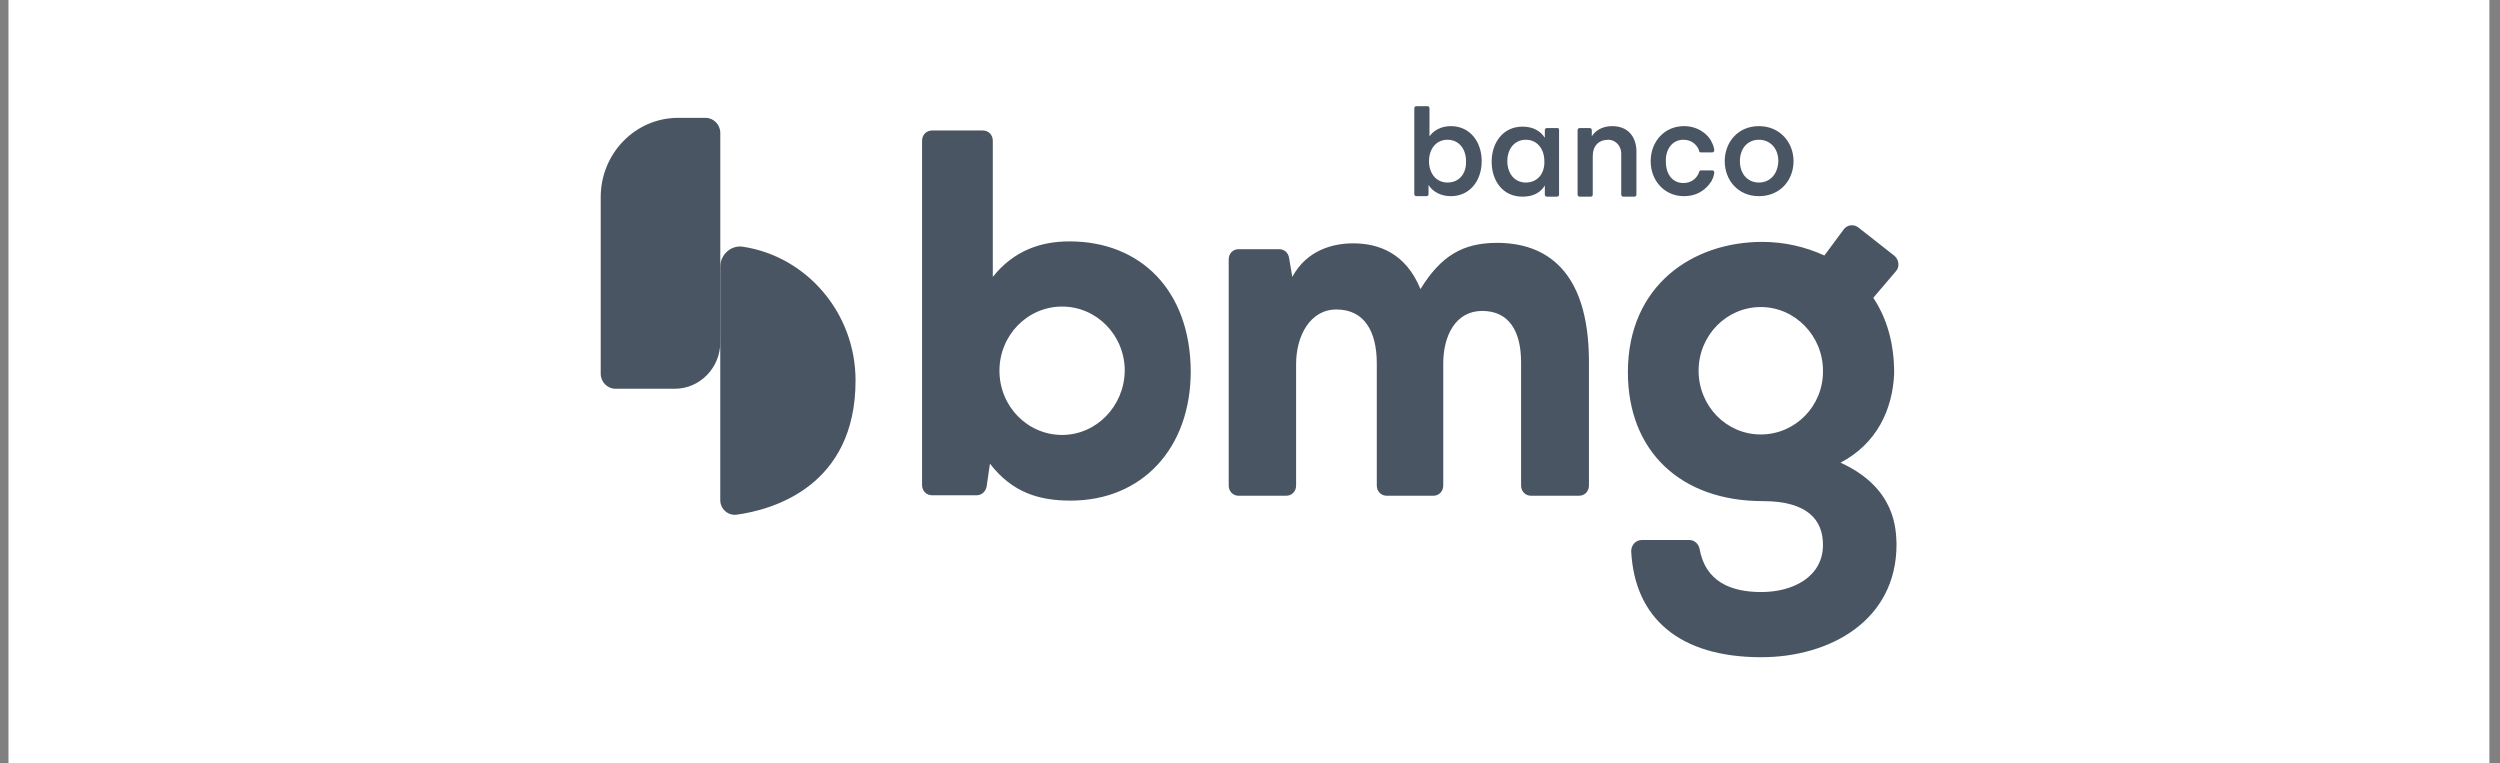
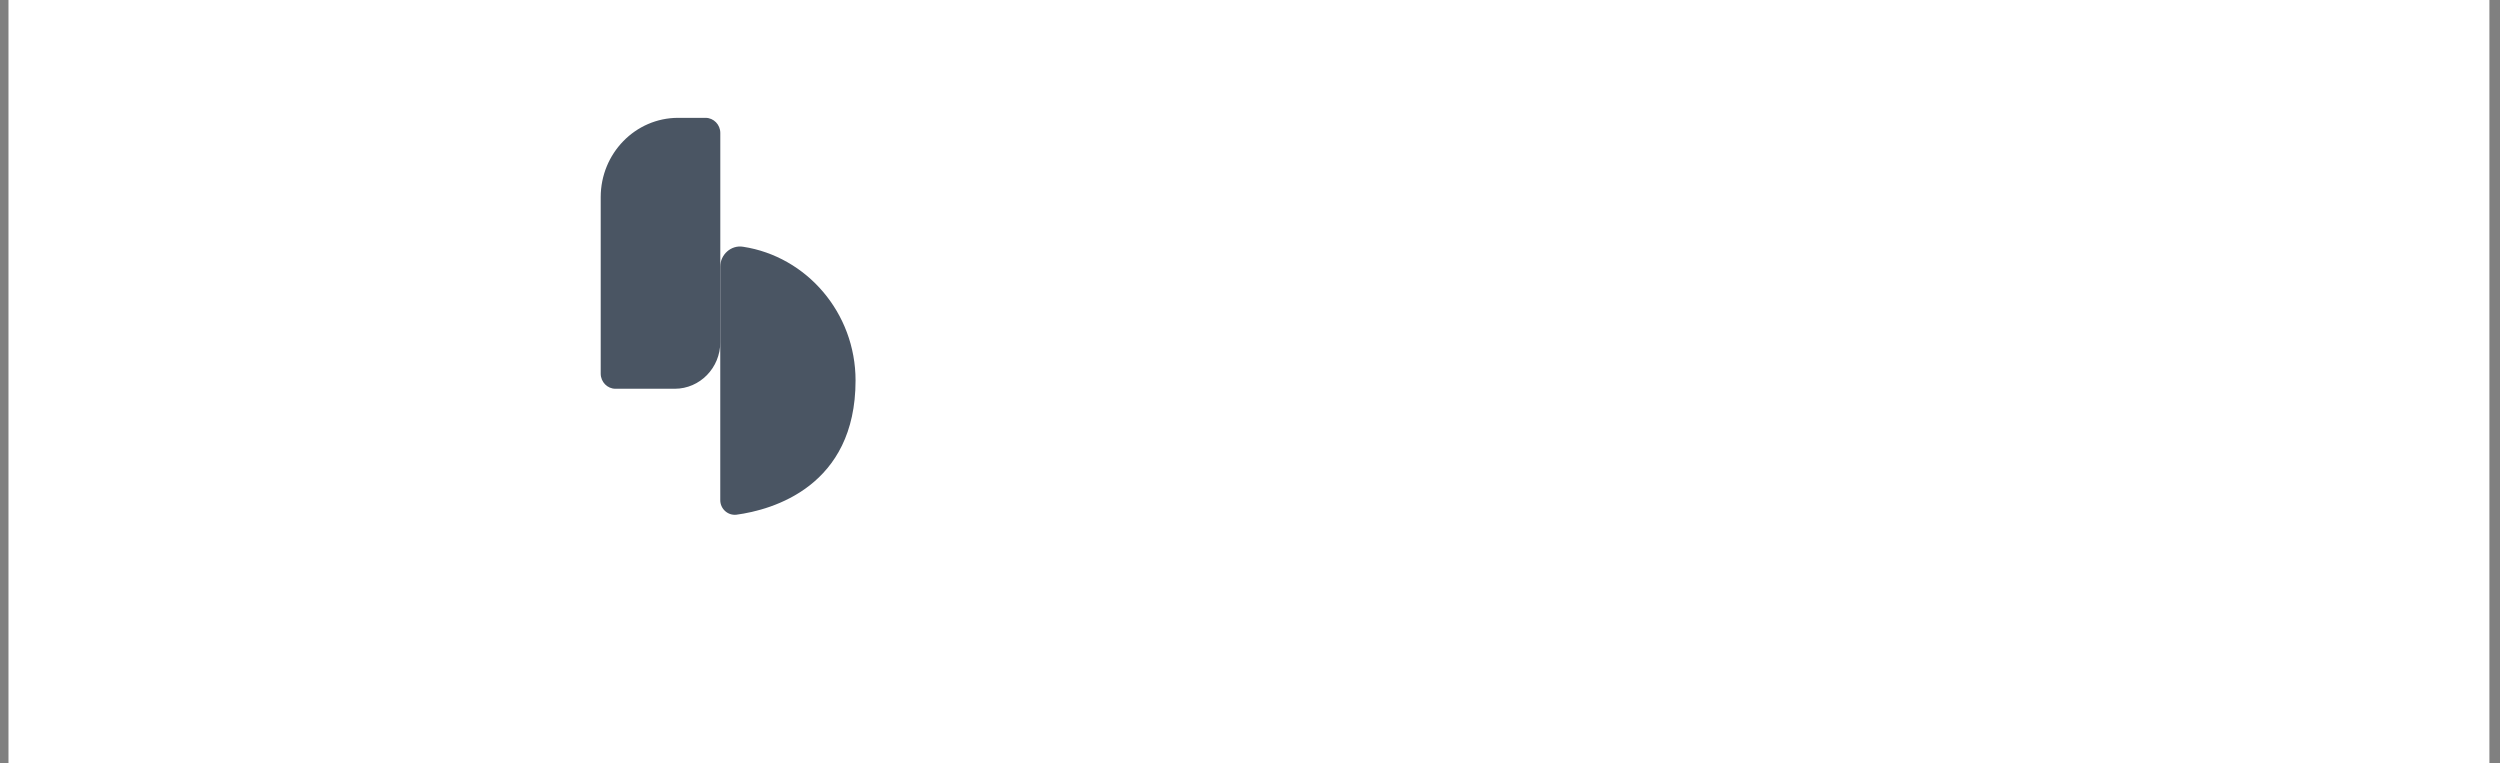
<svg xmlns="http://www.w3.org/2000/svg" width="131" height="40" viewBox="0 0 131 40" fill="none">
  <rect x="0" y="0" width="131" height="40" fill="#808080" stroke="none" />
  <rect width="130" height="40" transform="translate(0.445)" fill="white" />
  <g clip-path="url(#clip0_17946_19265)">
-     <path d="M84.48 6.609C83.908 6.609 83.56 6.889 83.411 7.144V6.813C83.411 6.762 83.361 6.711 83.311 6.711H82.765C82.715 6.711 82.665 6.762 82.665 6.813V10.203C82.665 10.254 82.715 10.305 82.765 10.305H83.361C83.411 10.305 83.46 10.254 83.46 10.203V8.189C83.46 7.628 83.784 7.323 84.282 7.323C84.655 7.323 84.953 7.654 84.953 8.036V10.203C84.953 10.254 85.003 10.305 85.052 10.305H85.65C85.699 10.305 85.749 10.254 85.749 10.203V8.01C85.773 7.195 85.326 6.609 84.48 6.609ZM88.236 6.609C87.216 6.609 86.495 7.425 86.495 8.444C86.495 9.464 87.216 10.279 88.236 10.279C88.609 10.279 88.932 10.177 89.156 10.024C89.156 10.024 89.43 9.871 89.629 9.565C89.629 9.565 89.629 9.539 89.654 9.539L89.678 9.514V9.488C89.828 9.234 89.828 9.03 89.828 9.03C89.828 8.979 89.778 8.928 89.728 8.928H89.132C89.082 8.928 89.057 8.953 89.032 9.004V9.03C88.907 9.362 88.61 9.591 88.212 9.591C87.64 9.591 87.291 9.132 87.291 8.469C87.266 7.807 87.64 7.323 88.212 7.323C88.61 7.323 88.907 7.552 89.032 7.884V7.909C89.032 7.96 89.082 7.985 89.132 7.985H89.728C89.778 7.985 89.828 7.934 89.828 7.884C89.828 7.884 89.828 7.679 89.678 7.425V7.399L89.654 7.374C89.654 7.348 89.629 7.348 89.629 7.323C89.506 7.136 89.345 6.98 89.156 6.864C88.879 6.693 88.56 6.605 88.236 6.609ZM74.209 5.564C74.159 5.564 74.109 5.615 74.109 5.666V10.178C74.109 10.228 74.159 10.279 74.209 10.279H74.755C74.781 10.277 74.805 10.266 74.824 10.247C74.842 10.228 74.853 10.203 74.855 10.177V9.693C75.079 10.05 75.502 10.279 76.024 10.279C77.044 10.279 77.641 9.438 77.641 8.444C77.641 7.451 77.044 6.609 76.024 6.609C75.477 6.609 75.104 6.864 74.905 7.144V5.666C74.905 5.615 74.855 5.564 74.805 5.564H74.209ZM75.85 7.323C76.447 7.323 76.82 7.807 76.82 8.444C76.845 9.082 76.472 9.565 75.85 9.565C75.253 9.565 74.88 9.082 74.88 8.444C74.88 7.807 75.253 7.323 75.85 7.323ZM79.78 6.635C78.76 6.635 78.163 7.476 78.163 8.469C78.163 9.464 78.735 10.305 79.78 10.305C80.327 10.305 80.725 10.101 80.949 9.718V10.202C80.949 10.253 80.998 10.305 81.048 10.305H81.595C81.645 10.305 81.695 10.254 81.695 10.203V6.813C81.695 6.737 81.67 6.711 81.595 6.711H81.048C80.998 6.711 80.949 6.762 80.949 6.813V7.221C80.725 6.864 80.327 6.635 79.78 6.635ZM79.953 7.323C80.55 7.323 80.924 7.807 80.924 8.444C80.949 9.082 80.575 9.565 79.953 9.565C79.357 9.565 78.984 9.082 78.984 8.444C78.984 7.807 79.357 7.323 79.953 7.323ZM92.166 6.609C91.071 6.609 90.376 7.451 90.376 8.444C90.376 9.438 91.071 10.279 92.166 10.279C93.285 10.279 93.981 9.438 93.981 8.444C93.981 7.451 93.26 6.609 92.166 6.609ZM92.166 7.323C92.738 7.323 93.185 7.756 93.185 8.444C93.161 9.133 92.738 9.565 92.166 9.565C91.594 9.565 91.171 9.133 91.171 8.444C91.171 7.756 91.594 7.323 92.166 7.323ZM78.436 12.725V12.726C76.646 12.726 75.501 13.414 74.432 15.147C73.661 13.261 72.244 12.751 70.901 12.751C69.881 12.751 68.488 13.082 67.717 14.509L67.543 13.49C67.493 13.235 67.294 13.057 67.021 13.057H64.906C64.608 13.057 64.384 13.286 64.384 13.592V25.443C64.384 25.748 64.608 25.978 64.906 25.978H67.393C67.692 25.978 67.916 25.748 67.916 25.442V19.071C67.916 17.618 68.637 16.217 70.03 16.217C71.473 16.217 72.144 17.338 72.144 19.046V25.442C72.144 25.748 72.368 25.977 72.666 25.977H75.104C75.403 25.977 75.626 25.748 75.626 25.442V19.046C75.626 17.593 76.273 16.293 77.666 16.293C79.083 16.293 79.705 17.364 79.705 18.995V25.442C79.705 25.748 79.929 25.977 80.227 25.977H82.739C83.038 25.977 83.261 25.748 83.261 25.442V18.893C83.237 14.102 80.948 12.725 78.436 12.725ZM48.839 6.838C48.541 6.838 48.316 7.068 48.316 7.374V25.417C48.316 25.722 48.541 25.952 48.839 25.952H51.177C51.451 25.952 51.65 25.747 51.7 25.493L51.873 24.295C53.067 25.849 54.51 26.232 56.102 26.232C59.833 26.232 62.395 23.505 62.395 19.453C62.369 15.222 59.782 12.648 56.026 12.648L56.027 12.649C54.535 12.649 53.117 13.134 52.023 14.51V7.374C52.023 7.068 51.798 6.838 51.5 6.838L48.839 6.838ZM55.654 16.064C57.47 16.064 58.937 17.568 58.937 19.428C58.912 21.288 57.445 22.791 55.654 22.791C53.839 22.791 52.371 21.288 52.371 19.428C52.371 17.568 53.839 16.064 55.654 16.064ZM97.065 11.804C97.03 11.802 96.997 11.804 96.963 11.808C96.829 11.828 96.705 11.897 96.618 12.012L95.598 13.388C94.574 12.918 93.463 12.675 92.34 12.675C88.709 12.675 85.301 14.943 85.301 19.505C85.301 23.659 88.087 26.258 92.365 26.258C94.727 26.258 95.524 27.252 95.524 28.551C95.524 30.208 93.982 31.023 92.29 31.023C90.674 31.023 89.355 30.462 89.057 28.755C89.007 28.5 88.784 28.297 88.535 28.297H86.023C85.724 28.297 85.475 28.551 85.475 28.883C85.65 32.374 87.987 34.438 92.29 34.438C95.872 34.438 99.378 32.527 99.378 28.526C99.354 27.762 99.354 25.569 96.444 24.244C98.334 23.251 99.18 21.467 99.254 19.556C99.254 17.95 98.857 16.65 98.16 15.605L99.354 14.204C99.553 13.974 99.503 13.617 99.279 13.413L97.364 11.909C97.271 11.843 97.167 11.809 97.065 11.804ZM92.266 16.089C94.056 16.089 95.524 17.593 95.524 19.428C95.549 21.263 94.081 22.766 92.266 22.766C90.45 22.766 89.007 21.263 89.007 19.428C89.007 17.568 90.475 16.089 92.266 16.089Z" fill="#4A5563" />
    <path d="M37.742 13.974C37.742 13.337 38.314 12.827 38.936 12.93C42.269 13.439 44.831 16.395 44.831 19.937C44.831 25.493 40.478 26.716 38.588 26.971C38.14 27.022 37.742 26.666 37.742 26.207V13.974Z" fill="#4A5563" />
    <path d="M35.531 6.175C33.293 6.176 31.477 8.037 31.477 10.33V19.581C31.477 20.014 31.825 20.371 32.248 20.371H35.356C36.675 20.371 37.744 19.275 37.744 17.925V6.966C37.744 6.532 37.396 6.175 36.973 6.175H35.531Z" fill="#4A5563" />
  </g>
  <defs>
    <clipPath id="clip0_17946_19265">
      <rect width="68" height="29" fill="white" transform="translate(31.477 5.501)" />
    </clipPath>
  </defs>
</svg>